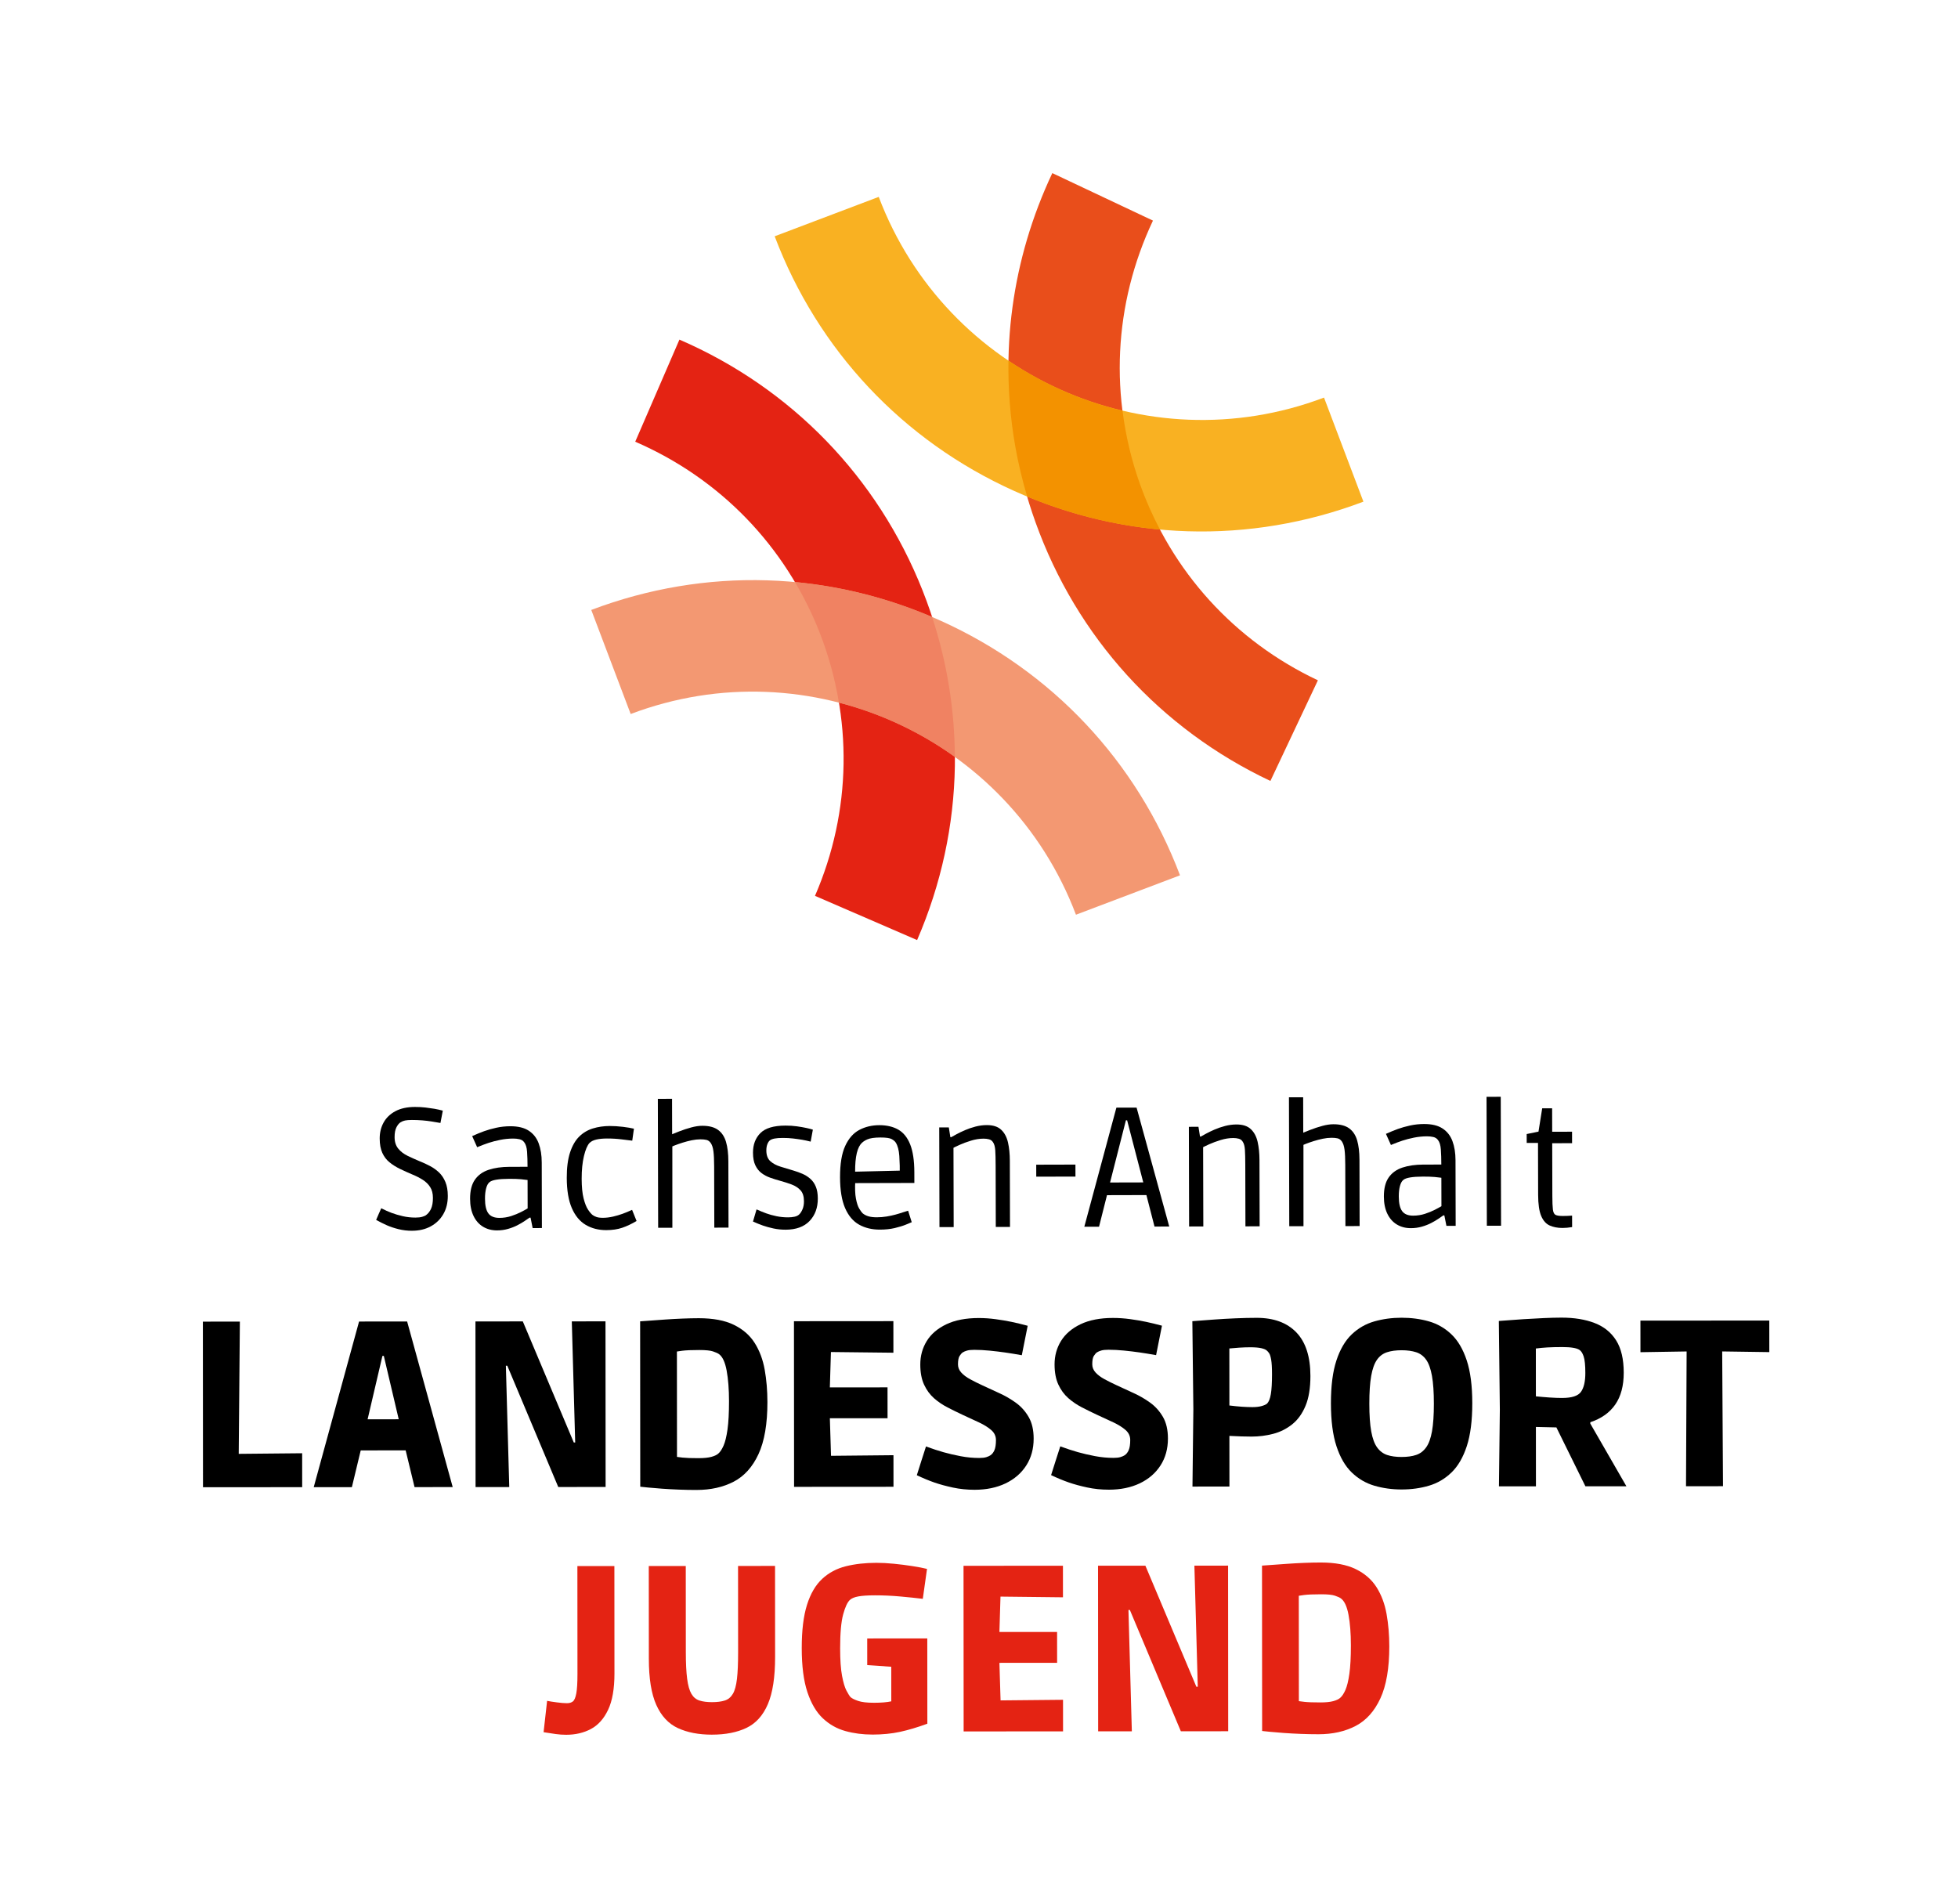
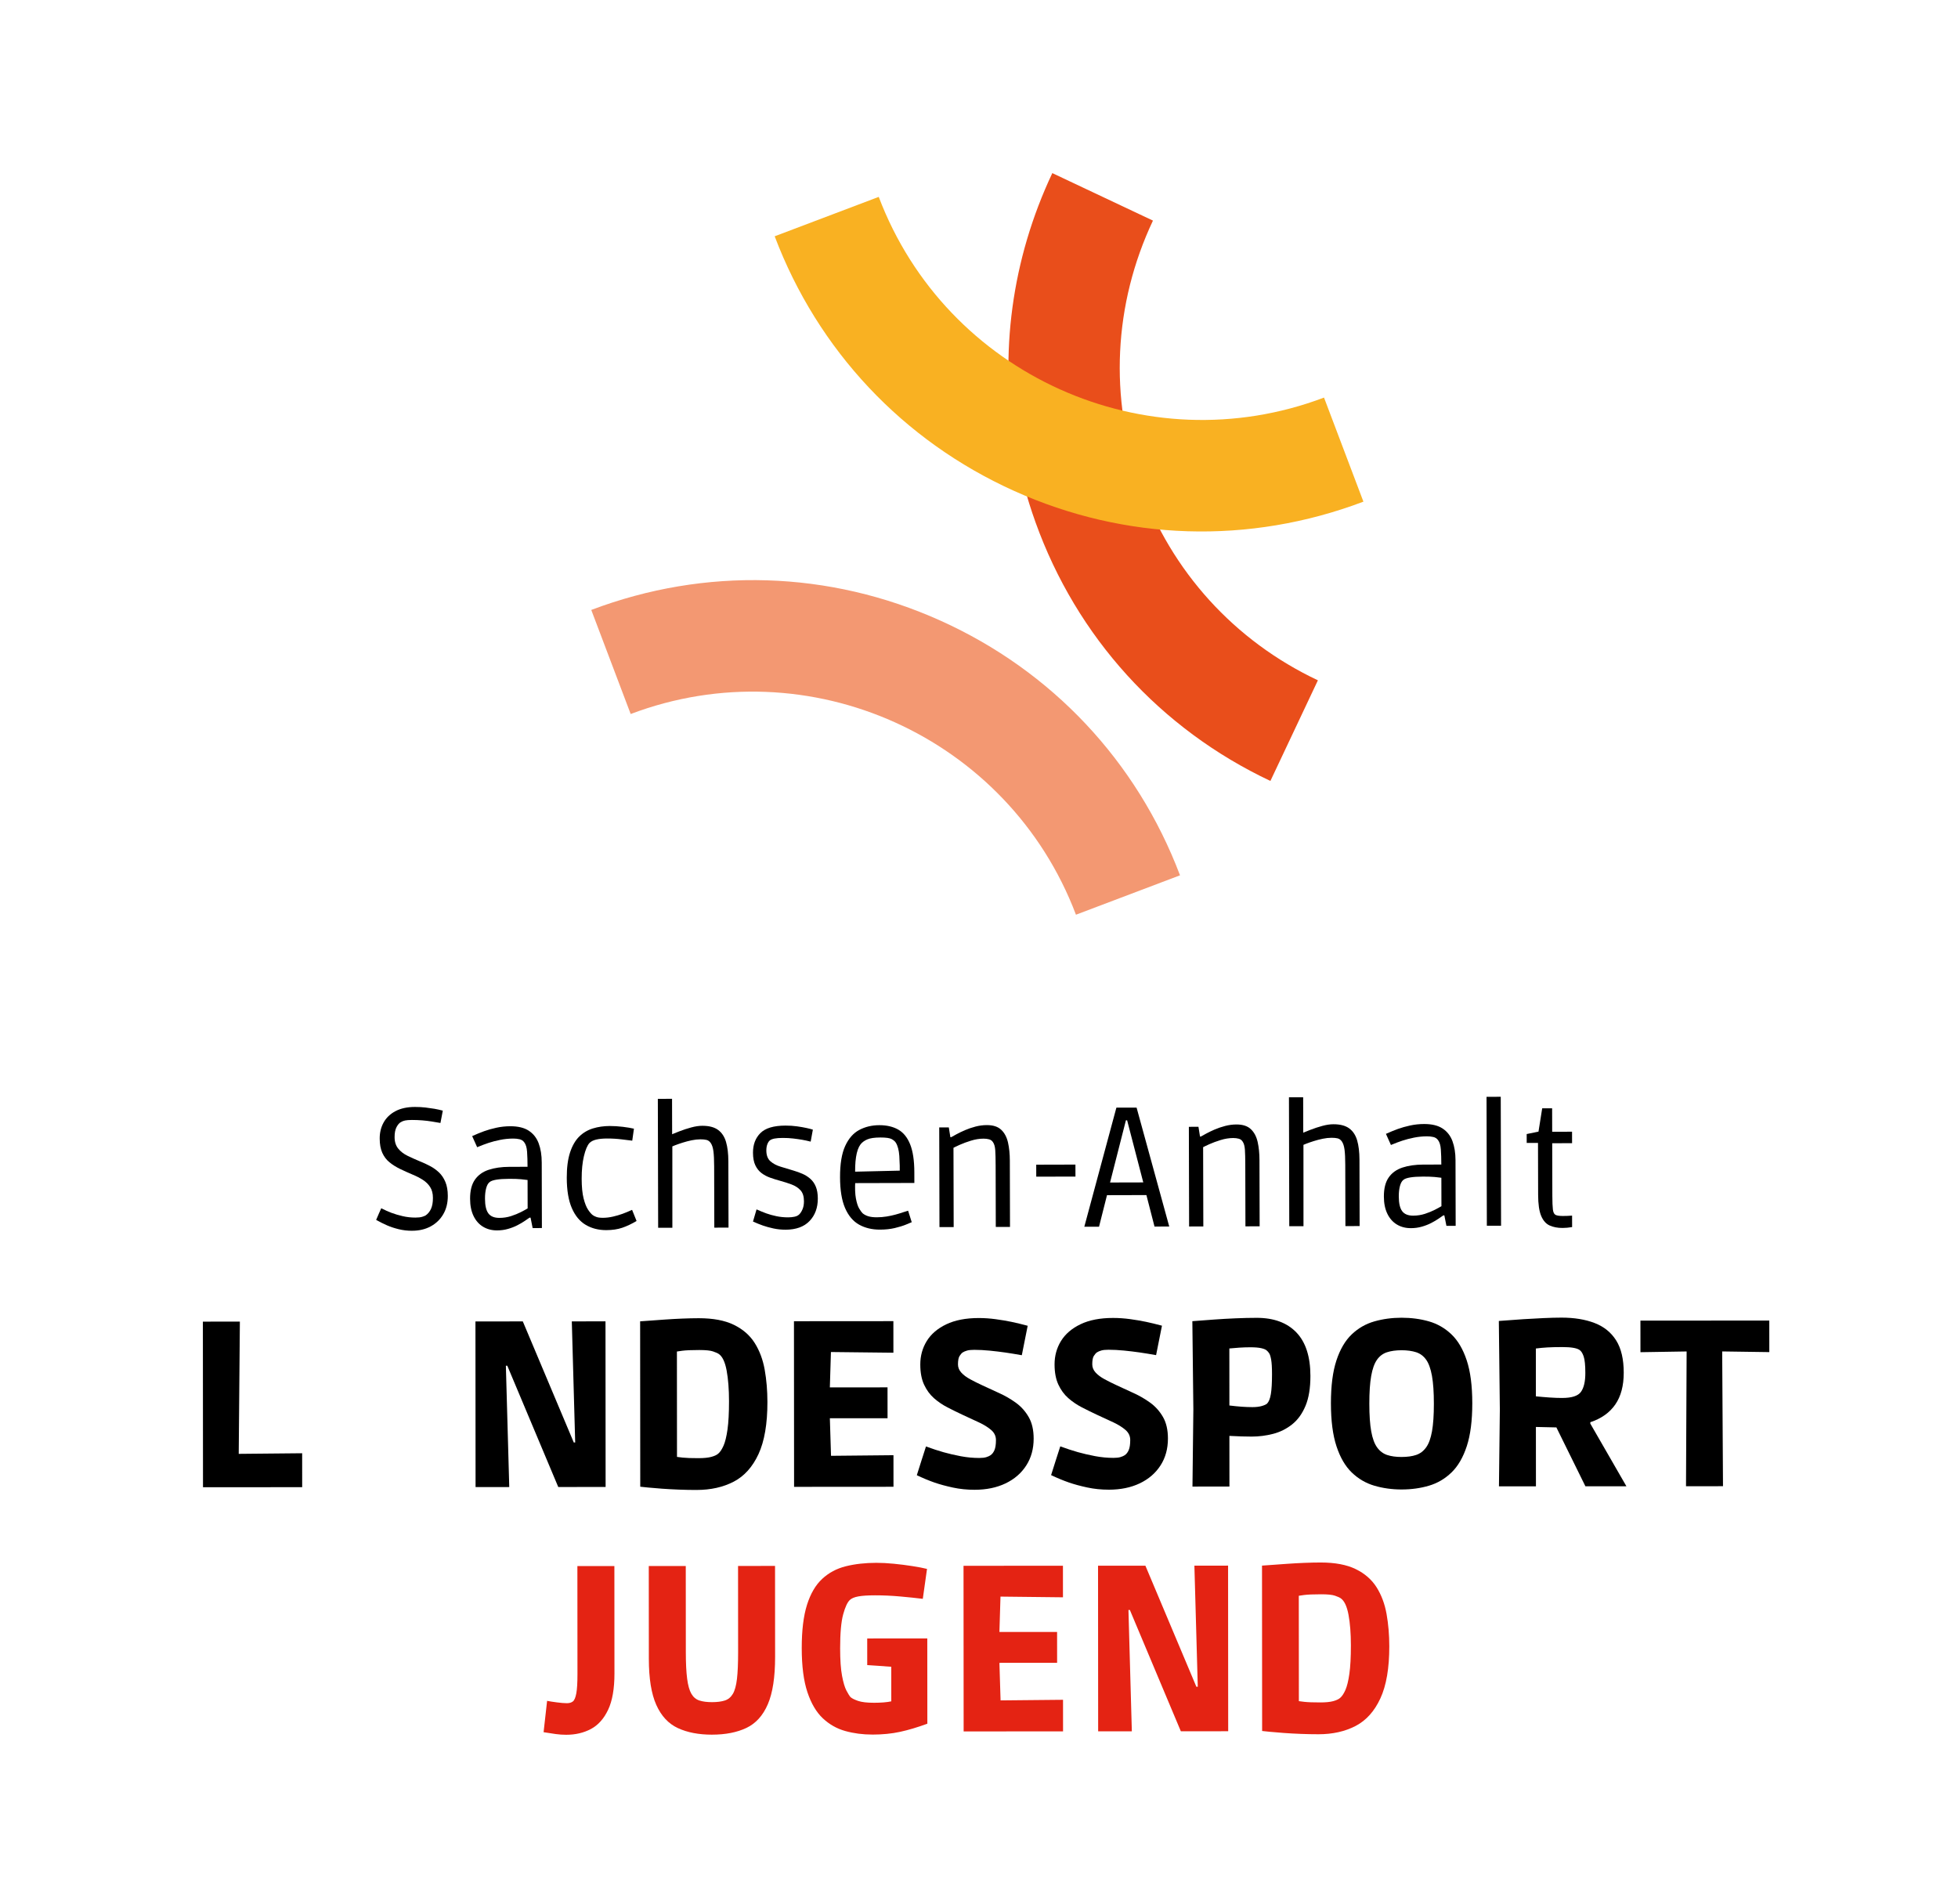
<svg xmlns="http://www.w3.org/2000/svg" id="Ebene_1" version="1.1" viewBox="0 0 251.585 244.683">
  <rect x="-.005" y="-.021" width="251.528" height="244.664" fill="none" />
  <g>
-     <path d="M81.621,56.756l5.679-13.12c14.382,6.224,25.48,17.678,31.248,32.25,5.77,14.575,5.517,30.52-.708,44.901l-13.12-5.68c4.71-10.878,4.899-22.944.536-33.958-4.362-11.021-12.758-19.684-23.635-24.393" fill="#e42313" />
    <path d="M75.974,78.37c14.658-5.55,30.598-5.058,44.885,1.383,14.288,6.439,25.213,18.057,30.762,32.715l-13.371,5.062c-8.665-22.883-34.33-34.452-57.214-25.787l-5.063-13.372Z" fill="#f39872" />
-     <path d="M119.771,79.276c-5.69-2.431-11.625-3.932-17.628-4.491,1.192,2.014,2.24,4.131,3.118,6.349,1.182,2.984,2.018,6.047,2.533,9.141,5.346,1.382,10.404,3.743,14.893,6.968-.025-6.048-.993-12.096-2.917-17.967Z" fill="#f08262" />
    <path d="M130.444,57.278c-2.068-11.818-.456-23.961,4.769-35.036l12.931,6.102c-5.058,10.72-5.642,22.767-1.638,33.924,4.004,11.157,12.11,20.086,22.831,25.144l-6.102,12.931c-14.173-6.689-24.893-18.496-30.185-33.248-1.158-3.225-2.026-6.51-2.605-9.818" fill="#e94e1b" />
    <path d="M99.539,30.36l13.371-5.063c8.664,22.883,34.33,34.452,57.214,25.787l5.063,13.373c-14.658,5.548-30.598,5.057-44.886-1.382-14.288-6.441-25.213-18.057-30.762-32.715" fill="#f9b122" />
-     <path d="M146.503,62.281c-1.118-3.115-1.865-6.3-2.27-9.505-5.232-1.241-10.198-3.431-14.655-6.433-.058,3.653.227,7.316.863,10.948.382,2.183.903,4.353,1.537,6.506,5.519,2.288,11.259,3.707,17.064,4.245-.97-1.844-1.823-3.764-2.539-5.76Z" fill="#f39200" />
  </g>
  <g>
    <path d="M52.954,158.139c-.602.002-1.181-.066-1.738-.204s-1.053-.302-1.486-.492c-.433-.189-.9-.423-1.399-.699.131-.31.241-.562.328-.761.088-.197.196-.444.328-.737.484.248.933.449,1.344.601.411.153.88.292,1.409.414.528.124,1.078.185,1.65.184.366-.001.656-.035.868-.102.213-.066.363-.129.451-.188.293-.206.519-.489.68-.849.16-.359.24-.826.238-1.399,0-.558-.12-1.018-.355-1.385-.235-.365-.548-.673-.936-.921-.39-.249-.812-.468-1.268-.657-.587-.248-1.138-.496-1.651-.744-.515-.248-.97-.533-1.366-.856-.396-.321-.705-.727-.927-1.218-.221-.491-.333-1.103-.335-1.836-.002-.763.165-1.449.502-2.06.335-.609.84-1.094,1.514-1.455.674-.36,1.51-.542,2.507-.545.484-.001.938.023,1.364.073.425.051.807.105,1.144.162.337.059.696.138,1.078.239l-.304,1.585c-.411-.072-.793-.137-1.144-.194-.353-.058-.748-.104-1.188-.141-.44-.035-.888-.053-1.342-.052-.367.001-.657.023-.869.067-.213.045-.399.119-.561.223-.19.103-.37.312-.537.628-.168.316-.252.745-.25,1.288,0,.601.157,1.092.466,1.473.309.381.713.691,1.212.932.499.24,1.028.478,1.586.712.44.174.873.374,1.3.601.426.227.807.501,1.145.822.338.322.61.729.817,1.219.206.492.31,1.089.311,1.793.003.895-.19,1.676-.577,2.344-.387.669-.925,1.19-1.612,1.566-.688.376-1.488.565-2.397.566Z" />
    <path d="M63.866,158.092c-.675,0-1.272-.155-1.794-.469-.522-.314-.93-.774-1.225-1.384-.295-.607-.443-1.344-.445-2.21-.003-1.041.204-1.858.621-2.454.416-.595,1.006-1.018,1.768-1.27.762-.25,1.648-.378,2.661-.38l2.332-.006c-.002-.733-.021-1.375-.059-1.925-.038-.55-.16-.957-.366-1.221-.147-.205-.35-.336-.605-.395-.258-.058-.525-.086-.804-.086-.572.002-1.133.058-1.683.17-.55.11-1.048.24-1.495.388-.447.148-.934.333-1.462.554l-.641-1.428c.556-.251,1.068-.461,1.538-.631.469-.17.992-.318,1.571-.444s1.177-.19,1.793-.191c.997-.002,1.79.19,2.377.577.588.388,1.011.93,1.269,1.625.258.696.389,1.514.391,2.452l.02,8.426-1.187.003-.268-1.341h-.132c-.146.103-.355.246-.626.431-.271.185-.586.368-.944.552-.359.185-.758.34-1.198.465-.439.126-.909.191-1.407.192ZM64.17,156.484c.528,0,1.03-.08,1.507-.234.476-.155.901-.328,1.274-.521.374-.191.655-.346.846-.464l-.009-3.651c-.19-.029-.477-.061-.858-.098-.382-.035-.88-.053-1.496-.051-1.364.003-2.207.145-2.529.424-.189.147-.336.408-.437.782-.102.375-.152.826-.15,1.353.002.866.146,1.492.433,1.88.287.388.761.581,1.421.579Z" />
    <path d="M77.901,158.057c-.997.002-1.878-.224-2.642-.677-.764-.452-1.359-1.173-1.787-2.162-.428-.988-.643-2.283-.647-3.882-.003-1.305.138-2.391.421-3.257.284-.866.675-1.545,1.172-2.038.498-.492,1.084-.841,1.758-1.049.674-.207,1.392-.311,2.155-.314.557,0,1.125.035,1.705.105.579.073,1.053.151,1.42.239l-.217,1.54c-.278-.028-.719-.082-1.32-.162-.601-.078-1.247-.117-1.936-.116-.543.002-1,.047-1.374.137-.374.089-.663.235-.868.441-.278.31-.515.87-.711,1.686-.195.813-.292,1.785-.29,2.914.003,1.042.086,1.882.248,2.52.163.637.355,1.121.576,1.45.221.33.419.559.596.691.117.089.275.168.474.241.198.073.48.109.847.108.426-.001.858-.055,1.298-.158.439-.104.843-.222,1.209-.354.366-.133.776-.303,1.23-.509l.576,1.429c-.644.383-1.26.674-1.846.873-.587.199-1.268.301-2.046.303Z" />
    <path d="M84.567,157.755l-.041-16.566,1.826-.005.013,5.17-.463-.417c.395-.177.85-.364,1.362-.564s1.029-.369,1.55-.51c.52-.141.993-.211,1.418-.212.865-.003,1.541.172,2.025.523.485.351.827.863,1.027,1.537.199.674.301,1.511.303,2.508l.021,8.514-1.826.005-.02-7.876c-.002-.821-.033-1.467-.093-1.936-.06-.47-.178-.829-.354-1.077-.147-.206-.327-.333-.54-.385-.213-.05-.474-.075-.781-.074-.352.001-.726.042-1.121.123-.396.082-.781.183-1.155.301-.373.118-.703.233-.988.343-.286.11-.487.203-.604.276l.263-.419.004,10.736-1.825.005Z" />
    <path d="M100.935,158.001c-.543.001-1.064-.053-1.562-.161-.5-.109-.947-.232-1.344-.371-.396-.139-.822-.31-1.277-.514l.458-1.563c.455.205.874.376,1.256.514.382.139.814.259,1.299.36.484.101.982.151,1.496.15.293-.001.564-.026.814-.079.249-.052.446-.144.593-.277.161-.146.308-.366.438-.66.132-.294.196-.646.195-1.057,0-.616-.149-1.085-.443-1.407-.295-.321-.676-.569-1.145-.745-.471-.175-.969-.335-1.497-.479-.427-.116-.845-.247-1.255-.394-.412-.145-.782-.342-1.113-.592-.33-.248-.595-.581-.794-.999-.199-.417-.3-.956-.301-1.616-.003-1.041.313-1.882.95-2.521.637-.641,1.71-.961,3.221-.965.514-.002,1.005.03,1.475.095.469.065.884.138,1.243.217.359.08.628.149.804.208l-.282,1.54c-.396-.101-.763-.181-1.101-.239-.338-.058-.719-.111-1.144-.162-.426-.051-.873-.075-1.342-.073-.44.001-.792.027-1.056.079-.264.053-.462.129-.594.232-.132.103-.241.268-.329.496-.087.228-.13.495-.13.803.002.616.175,1.077.52,1.386.346.307.786.54,1.322.7.535.16,1.089.327,1.661.502.396.116.778.255,1.145.415s.701.372,1.003.636c.301.263.536.6.706,1.01.17.411.255.916.257,1.518.003,1.188-.351,2.153-1.06,2.895-.71.743-1.739,1.115-3.089,1.119Z" />
    <path d="M113.058,157.992c-1.013.003-1.903-.211-2.675-.642-.77-.431-1.37-1.142-1.798-2.129-.428-.989-.643-2.306-.647-3.948-.005-1.716.216-3.059.661-4.028.444-.969,1.048-1.655,1.81-2.061.762-.405,1.619-.609,2.572-.612.953-.002,1.764.188,2.433.566.668.381,1.18,1.013,1.534,1.9.354.887.532,2.077.536,3.573l.003,1.386-8.447.021.858-.332c-.057.968-.029,1.741.082,2.321.111.579.252,1.007.422,1.285.169.279.312.477.43.594.206.175.455.307.749.394.294.087.653.13,1.079.129.425,0,.843-.034,1.253-.101.411-.067.792-.149,1.144-.245.351-.096.667-.191.945-.288.278-.096.506-.166.682-.211l.466,1.474c-.132.059-.389.166-.769.32-.381.155-.853.299-1.418.434-.564.133-1.198.2-1.902.201ZM109.895,151.356l-.86-.79,7.414-.172-.834.816c.012-1.041-.009-1.936-.061-2.685-.054-.748-.205-1.318-.456-1.715-.102-.161-.279-.311-.528-.45-.25-.138-.734-.207-1.453-.205-.748.002-1.309.084-1.683.246-.373.163-.662.376-.866.641-.542.72-.766,2.157-.672,4.314Z" />
    <path d="M120.713,157.666l-.031-12.804,1.232-.003.2,1.254h.11c.132-.074.351-.196.659-.365.308-.169.674-.347,1.099-.531.425-.184.879-.339,1.363-.466.483-.125.967-.188,1.451-.189.807-.002,1.423.197,1.85.6.426.403.717.948.873,1.638.155.689.234,1.466.236,2.331l.021,8.514-1.826.005-.019-7.876c-.002-.865-.018-1.525-.049-1.98-.031-.454-.127-.799-.289-1.032-.118-.19-.286-.314-.507-.373-.22-.058-.454-.087-.704-.086-.527.001-1.066.087-1.616.257-.55.169-1.029.347-1.439.531-.41.185-.682.314-.813.388l.025,10.186-1.826.004Z" />
    <path d="M133.149,151.189l-.004-1.54,5.038-.013.004,1.54-5.038.013Z" />
    <path d="M139.325,157.62l4.12-15.3,2.596-.006,4.196,15.279-1.893.005-1.177-4.573.926.525-6.601.017.879-.53-1.155,4.579-1.892.004ZM142.415,152.795l-.618-.856,5.94-.015-.614.859-2.51-9.651,1.036.811-1.804.004,1.032-.816-2.463,9.664Z" />
    <path d="M152.789,157.587l-.031-12.804,1.232-.003.2,1.253h.11c.132-.074.351-.195.659-.365.308-.169.674-.347,1.099-.531.425-.184.879-.339,1.363-.465.483-.125.967-.189,1.451-.19.807-.002,1.423.198,1.85.601.426.403.717.948.873,1.638.155.688.234,1.466.236,2.331l.022,8.514-1.826.005-.019-7.876c-.002-.865-.019-1.525-.049-1.98-.031-.454-.127-.799-.289-1.033-.118-.189-.286-.314-.507-.372-.22-.059-.454-.087-.704-.087-.527.002-1.066.087-1.616.257-.55.17-1.029.348-1.439.531-.41.185-.682.314-.813.388l.025,10.186-1.826.005Z" />
    <path d="M165.659,157.555l-.04-16.566,1.825-.004.013,5.17-.463-.417c.395-.177.85-.364,1.363-.563.513-.2,1.029-.369,1.549-.51.52-.142.993-.212,1.419-.213.865-.002,1.54.172,2.025.523.485.351.827.863,1.027,1.536.199.675.3,1.512.303,2.509l.02,8.514-1.826.004-.02-7.876c-.002-.821-.032-1.467-.092-1.935-.06-.47-.179-.829-.355-1.078-.147-.205-.327-.333-.54-.384s-.473-.075-.78-.074c-.353,0-.727.042-1.122.123-.395.082-.781.182-1.154.3-.374.118-.703.232-.989.344-.286.11-.487.202-.604.275l.263-.418.005,10.736-1.826.004Z" />
    <path d="M181.28,157.803c-.675.002-1.272-.155-1.794-.468-.522-.315-.93-.775-1.225-1.384s-.443-1.344-.445-2.21c-.003-1.041.204-1.859.621-2.455.416-.595,1.006-1.017,1.767-1.269.762-.251,1.649-.378,2.661-.381l2.332-.006c-.002-.733-.021-1.375-.06-1.925-.038-.549-.16-.956-.366-1.221-.147-.204-.35-.336-.605-.394-.258-.058-.525-.087-.804-.086-.572.001-1.133.058-1.683.169-.55.111-1.048.241-1.495.389-.447.148-.934.332-1.462.554l-.641-1.429c.556-.25,1.068-.461,1.538-.631.469-.17.992-.317,1.571-.444.579-.125,1.177-.189,1.793-.19.997-.003,1.79.189,2.377.577.588.387,1.011.929,1.269,1.625.258.695.389,1.514.391,2.452l.02,8.426-1.187.003-.267-1.342h-.132c-.146.104-.355.247-.626.431-.271.184-.586.369-.944.553-.359.185-.758.34-1.198.465-.44.126-.909.19-1.407.191ZM181.584,156.196c.528,0,1.03-.079,1.507-.233.476-.156.901-.329,1.274-.521.374-.191.655-.345.846-.464l-.009-3.651c-.19-.028-.476-.06-.858-.098-.382-.035-.88-.052-1.496-.051-1.364.004-2.207.145-2.529.425-.189.147-.336.407-.437.782-.101.374-.152.825-.15,1.353.002.866.146,1.493.433,1.88.287.388.761.581,1.421.579Z" />
    <path d="M191.047,157.494l-.041-16.566,1.826-.005.041,16.566-1.826.005Z" />
    <path d="M200.77,157.777c-.631.002-1.181-.103-1.65-.315-.47-.211-.834-.62-1.092-1.229-.258-.608-.389-1.513-.392-2.716l-.017-6.666-1.451.004-.003-1.144,1.517-.312.476-2.993,1.276-.003.007,3.015,2.552-.007.004,1.474-2.552.007.017,6.754c.002.807.025,1.394.07,1.759.045.367.159.598.343.693.184.095.495.141.936.14.234,0,.439-.004.616-.012.176-.008.366-.019.571-.035l.004,1.475c-.44.074-.851.111-1.232.112Z" />
  </g>
  <g>
    <path d="M26.083,191.094l-.015-21.28,4.753-.004-.168,19.404-2.091-2.391,10.262-.098.003,4.359-12.744.009Z" />
-     <path d="M40.31,191.085l5.827-21.285,6.176-.004,5.856,21.276-4.903.003-1.64-6.778,2.636,2.056-10.051.007,2.633-2.059-1.631,6.781-4.903.004ZM46.754,184.421l-1.637-2.058,8.234-.006-1.634,2.06-2.884-12.257,2.604,2.056-4.42.003,2.603-2.06-2.867,12.262Z" />
    <path d="M61.106,191.07l-.015-21.28,6.085-.005,6.549,15.555h.182l-.435-15.559,4.329-.003.015,21.28-6.085.004-6.549-15.585h-.182l.435,15.59-4.329.003Z" />
    <path d="M89.501,191.443c-.726.001-1.474-.015-2.24-.044s-1.498-.069-2.194-.119-1.292-.1-1.787-.15c-.494-.05-.832-.085-1.014-.105l-.015-21.25c.303-.021.736-.052,1.302-.092.564-.041,1.206-.087,1.922-.139.716-.05,1.453-.092,2.21-.122.757-.031,1.457-.046,2.104-.047,1.836,0,3.335.28,4.496.845,1.16.563,2.054,1.341,2.681,2.328.626.989,1.056,2.134,1.289,3.435.232,1.302.35,2.69.351,4.162.002,2.805-.38,5.035-1.146,6.691-.766,1.655-1.83,2.837-3.191,3.544-1.361.707-2.95,1.061-4.767,1.062ZM89.74,187.356c.706,0,1.261-.056,1.665-.167.403-.111.695-.247.877-.41.242-.201.469-.539.681-1.014.212-.474.383-1.17.514-2.089.13-.919.195-2.135.194-3.648-.002-1.533-.104-2.846-.306-3.935-.203-1.09-.537-1.796-1.001-2.119-.142-.101-.389-.211-.742-.332-.353-.121-.943-.181-1.77-.181-.989,0-1.721.031-2.194.093-.475.061-.903.132-1.286.213l.603-2.24.013,17.799-.607-2.209c.424.06.863.115,1.317.166.454.05,1.135.074,2.043.073Z" />
    <path d="M102.032,191.041l-.015-21.28,12.774-.009.003,4.056-10.142-.113,2.179-2.09-.267,8.778-2.06-2.117,9.535-.007.003,3.966-9.535.007,2.057-2.121.279,9.051-2.182-2.087,10.141-.099.003,4.057-12.774.009Z" />
    <path d="M125.221,191.419c-.969,0-1.897-.095-2.786-.286-.888-.191-1.68-.407-2.376-.648-.696-.242-1.449-.554-2.256-.938.241-.746.437-1.367.589-1.861.151-.494.348-1.106.589-1.833.827.303,1.579.55,2.256.741.676.19,1.412.362,2.21.513.797.151,1.59.226,2.377.225.383,0,.686-.035.907-.105.223-.07.394-.147.515-.229.222-.141.398-.363.529-.666.131-.303.196-.736.196-1.302,0-.504-.203-.933-.606-1.286-.404-.352-.929-.68-1.575-.982-.646-.302-1.343-.625-2.089-.967-.646-.303-1.293-.62-1.938-.953-.646-.332-1.231-.729-1.757-1.193-.525-.464-.949-1.045-1.271-1.74-.324-.695-.486-1.559-.486-2.588,0-1.109.275-2.113.83-3.013.554-.898,1.391-1.615,2.511-2.151,1.12-.534,2.507-.803,4.162-.805.726,0,1.457.05,2.194.15.736.1,1.418.216,2.044.346.625.132,1.311.297,2.058.499l-.754,3.783c-.787-.14-1.494-.255-2.119-.346-.627-.091-1.292-.17-1.999-.241-.706-.069-1.372-.105-1.997-.104-.384,0-.686.03-.908.091-.223.061-.414.143-.575.243-.142.102-.277.258-.408.47s-.196.57-.196,1.074c0,.384.142.732.425,1.045.282.312.666.601,1.151.861.484.263,1.009.525,1.574.786.686.323,1.408.655,2.165.998.757.343,1.469.755,2.135,1.239.667.484,1.212,1.094,1.636,1.83.425.737.637,1.659.638,2.769,0,1.312-.316,2.464-.951,3.452-.635.99-1.522,1.757-2.662,2.303-1.14.546-2.467.819-3.979.82Z" />
    <path d="M142.474,191.406c-.969.001-1.897-.094-2.785-.286-.889-.191-1.681-.406-2.377-.649-.696-.241-1.448-.554-2.256-.936.242-.746.438-1.368.59-1.862.15-.494.347-1.106.589-1.832.827.302,1.579.55,2.255.74.677.191,1.413.362,2.211.514.797.15,1.589.226,2.376.225.383,0,.686-.035.908-.106.222-.07.394-.146.515-.227.222-.141.397-.363.529-.666.131-.303.196-.737.195-1.303,0-.504-.202-.932-.606-1.285-.404-.353-.929-.68-1.574-.982-.646-.303-1.343-.625-2.09-.967-.645-.303-1.292-.621-1.937-.953-.646-.333-1.231-.729-1.757-1.194-.525-.463-.95-1.044-1.272-1.739-.323-.696-.485-1.56-.486-2.589,0-1.109.275-2.113.83-3.012.555-.898,1.392-1.615,2.511-2.151,1.12-.535,2.507-.804,4.162-.805.726,0,1.458.05,2.194.149.737.101,1.418.216,2.044.347.625.132,1.311.297,2.059.499l-.755,3.783c-.787-.14-1.493-.256-2.119-.346-.626-.091-1.292-.17-1.998-.241-.707-.069-1.373-.105-1.998-.105-.384,0-.686.031-.908.092-.222.061-.414.142-.574.243-.142.102-.278.258-.409.47-.131.212-.196.57-.195,1.074,0,.384.142.732.424,1.045.283.311.667.6,1.151.861.484.262,1.009.524,1.574.786.686.322,1.408.655,2.165.997.758.344,1.469.756,2.136,1.24.666.483,1.211,1.094,1.636,1.829.424.737.637,1.66.637,2.77,0,1.312-.315,2.463-.95,3.452-.635.989-1.522,1.757-2.662,2.303-1.141.545-2.467.818-3.98.819Z" />
    <path d="M153.221,191.005l.114-9.929-.129-11.321c1.069-.082,2.023-.153,2.86-.214.837-.061,1.734-.113,2.693-.153.958-.041,1.861-.062,2.709-.062,2.2-.002,3.9.623,5.103,1.873,1.201,1.25,1.803,3.116,1.805,5.599,0,1.555-.21,2.836-.633,3.845-.423,1.01-.998,1.802-1.724,2.378-.726.575-1.539.98-2.436,1.212-.898.233-1.821.351-2.771.351-.767,0-1.715-.028-2.845-.089l.004,6.508-4.752.004ZM160.902,180.799c.484,0,.888-.046,1.21-.138.323-.091.555-.196.696-.317.222-.222.383-.625.483-1.211.101-.586.15-1.443.15-2.574,0-.827-.037-1.442-.107-1.847-.071-.402-.157-.68-.258-.831-.101-.151-.203-.268-.304-.349-.121-.121-.353-.222-.696-.303-.343-.079-.817-.12-1.423-.12-.464.001-.934.017-1.407.047-.475.031-.903.066-1.286.106l.005,7.326c1.13.142,2.108.211,2.936.21Z" />
    <path d="M180.1,191.38c-1.23,0-2.396-.16-3.496-.481-1.101-.321-2.069-.887-2.907-1.693-.838-.806-1.495-1.931-1.97-3.374-.476-1.441-.714-3.283-.716-5.523,0-2.24.234-4.076.708-5.511.473-1.433,1.128-2.547,1.965-3.346.837-.798,1.805-1.353,2.905-1.667,1.099-.313,2.265-.471,3.495-.472,1.251,0,2.422.155,3.513.467,1.09.312,2.054.866,2.892,1.663.838.797,1.494,1.911,1.97,3.343.476,1.434.714,3.27.716,5.51,0,2.24-.234,4.082-.708,5.524-.474,1.444-1.128,2.569-1.965,3.377-.837.808-1.8,1.374-2.89,1.697-1.09.323-2.261.486-3.512.486ZM180.097,187.202c.727,0,1.348-.085,1.862-.258.514-.172.942-.495,1.285-.97.343-.474.594-1.166.756-2.073.16-.908.24-2.089.239-3.542,0-1.473-.083-2.664-.244-3.572-.163-.908-.41-1.599-.743-2.073-.334-.475-.763-.796-1.287-.968-.525-.17-1.151-.257-1.878-.257-.727.001-1.352.088-1.876.26-.525.172-.953.495-1.286.97-.332.475-.579,1.165-.74,2.073-.161.908-.24,2.1-.239,3.572,0,1.474.082,2.659.244,3.557.162.898.415,1.585.759,2.059.343.474.772.796,1.287.968.515.171,1.135.256,1.861.255Z" />
    <path d="M192.602,190.978l.114-9.869-.129-11.381c.121-.001.474-.026,1.059-.077.586-.051,1.292-.101,2.119-.153.827-.05,1.675-.097,2.543-.138.867-.04,1.644-.061,2.33-.061,1.635-.001,3.053.23,4.254.693,1.201.463,2.125,1.209,2.771,2.237.647,1.028.971,2.411.972,4.146,0,1.676-.361,3.038-1.087,4.088s-1.795,1.808-3.207,2.273v.182l4.637,8.049-5.267.004-3.729-7.566-2.633-.059.005,7.628-4.752.004ZM200.737,179.621c1.23-.001,2.033-.264,2.406-.789.372-.524.559-1.332.558-2.422,0-.988-.071-1.695-.213-2.119-.142-.424-.324-.706-.546-.848-.182-.121-.454-.212-.817-.271-.363-.06-.817-.091-1.362-.09-.807,0-1.463.017-1.967.047-.505.03-.989.076-1.453.137l.004,6.145c.585.06,1.17.11,1.756.15.585.04,1.13.06,1.635.06Z" />
    <path d="M216.637,190.961l.079-17.315-5.933.095-.003-4.056,16.558-.011.003,4.056-6.055-.087.103,17.316-4.753.003Z" />
    <path d="M72.753,222.897c-.444.001-.889-.029-1.332-.09-.444-.06-.969-.141-1.575-.24l.452-4.027c.303.061.721.127,1.256.196.534.07.964.105,1.287.104.322,0,.579-.075.771-.227.191-.151.337-.494.437-1.029.101-.535.15-1.368.15-2.498l-.01-13.864,4.753-.003.01,13.804c0,1.957-.27,3.511-.814,4.662-.544,1.15-1.28,1.973-2.208,2.469-.928.495-1.987.743-3.178.743Z" fill="#e42313" />
    <path d="M91.49,222.884c-1.716,0-3.179-.281-4.39-.845-1.212-.563-2.136-1.557-2.772-2.979-.637-1.422-.955-3.395-.957-5.917l-.009-11.927,4.753-.004.008,11.079c0,1.413.057,2.548.169,3.405.11.858.293,1.504.546,1.938.252.435.595.721,1.03.861.434.142.973.211,1.619.211.666,0,1.216-.071,1.649-.213.434-.141.776-.425,1.028-.849.252-.424.428-1.064.529-1.922.1-.857.149-2.003.148-3.436l-.008-11.079,4.753-.004.008,11.685c.002,2.603-.31,4.631-.935,6.085-.624,1.453-1.542,2.469-2.752,3.045-1.21.575-2.683.864-4.419.865Z" fill="#e42313" />
    <path d="M112.074,222.87c-1.211.001-2.361-.149-3.451-.451-1.09-.302-2.055-.847-2.893-1.633-.838-.787-1.499-1.906-1.984-3.359-.485-1.451-.729-3.338-.73-5.659-.002-2.28.224-4.137.677-5.571.453-1.433,1.102-2.543,1.95-3.33.847-.788,1.86-1.328,3.041-1.622,1.181-.293,2.486-.44,3.92-.441.685-.001,1.437.039,2.255.119.818.081,1.609.181,2.377.302.767.12,1.393.241,1.877.361l-.542,3.845c-.808-.101-1.767-.2-2.876-.301-1.11-.101-2.2-.15-3.269-.149-.929.001-1.64.047-2.134.139-.495.091-.853.237-1.074.439-.323.284-.615.904-.877,1.863-.262.958-.392,2.417-.391,4.374,0,1.493.083,2.669.245,3.526.161.858.349,1.488.561,1.892.212.403.389.685.53.847.182.162.504.323.969.484.464.161,1.15.241,2.058.24.443,0,.853-.016,1.226-.046.373-.03.701-.076.984-.138l-.005-6.568,2.121,2.27-5.208-.359-.002-3.421,7.719-.006.008,10.958c-1.27.466-2.441.815-3.511,1.047-1.069.232-2.26.35-3.571.351Z" fill="#e42313" />
    <path d="M123.819,222.468l-.015-21.28,12.774-.009.003,4.056-10.142-.114,2.179-2.09-.267,8.779-2.061-2.118,9.536-.007.003,3.966-9.536.007,2.058-2.12.278,9.05-2.181-2.087,10.141-.098.003,4.057-12.774.009Z" fill="#e42313" />
    <path d="M141.103,222.456l-.015-21.28,6.084-.004,6.55,15.554h.182l-.435-15.558,4.328-.004.015,21.28-6.084.005-6.55-15.585h-.182l.435,15.589-4.328.003Z" fill="#e42313" />
    <path d="M169.406,222.83c-.726.001-1.473-.015-2.239-.044-.768-.03-1.499-.069-2.195-.12-.696-.049-1.291-.1-1.786-.149-.495-.05-.832-.085-1.014-.105l-.015-21.25c.303-.02.736-.051,1.301-.092.565-.04,1.206-.086,1.923-.138.716-.05,1.452-.092,2.209-.123.757-.03,1.458-.046,2.103-.046,1.837-.001,3.336.28,4.497.845,1.16.564,2.054,1.34,2.68,2.328s1.056,2.134,1.289,3.436c.233,1.302.351,2.689.352,4.162.002,2.805-.381,5.035-1.146,6.689-.766,1.656-1.829,2.838-3.19,3.545-1.362.707-2.951,1.062-4.768,1.062ZM169.645,218.743c.707-.001,1.262-.056,1.665-.167.403-.112.696-.248.878-.41.242-.201.469-.539.681-1.014.211-.474.382-1.171.513-2.09.131-.918.195-2.134.194-3.648,0-1.533-.103-2.846-.306-3.936-.203-1.089-.536-1.795-1-2.118-.142-.101-.389-.212-.742-.332-.353-.121-.943-.182-1.771-.181-.988.001-1.721.031-2.194.092-.475.061-.903.133-1.286.213l.604-2.239.013,17.799-.606-2.21c.424.06.862.116,1.316.166.454.051,1.136.075,2.043.074Z" fill="#e42313" />
  </g>
</svg>